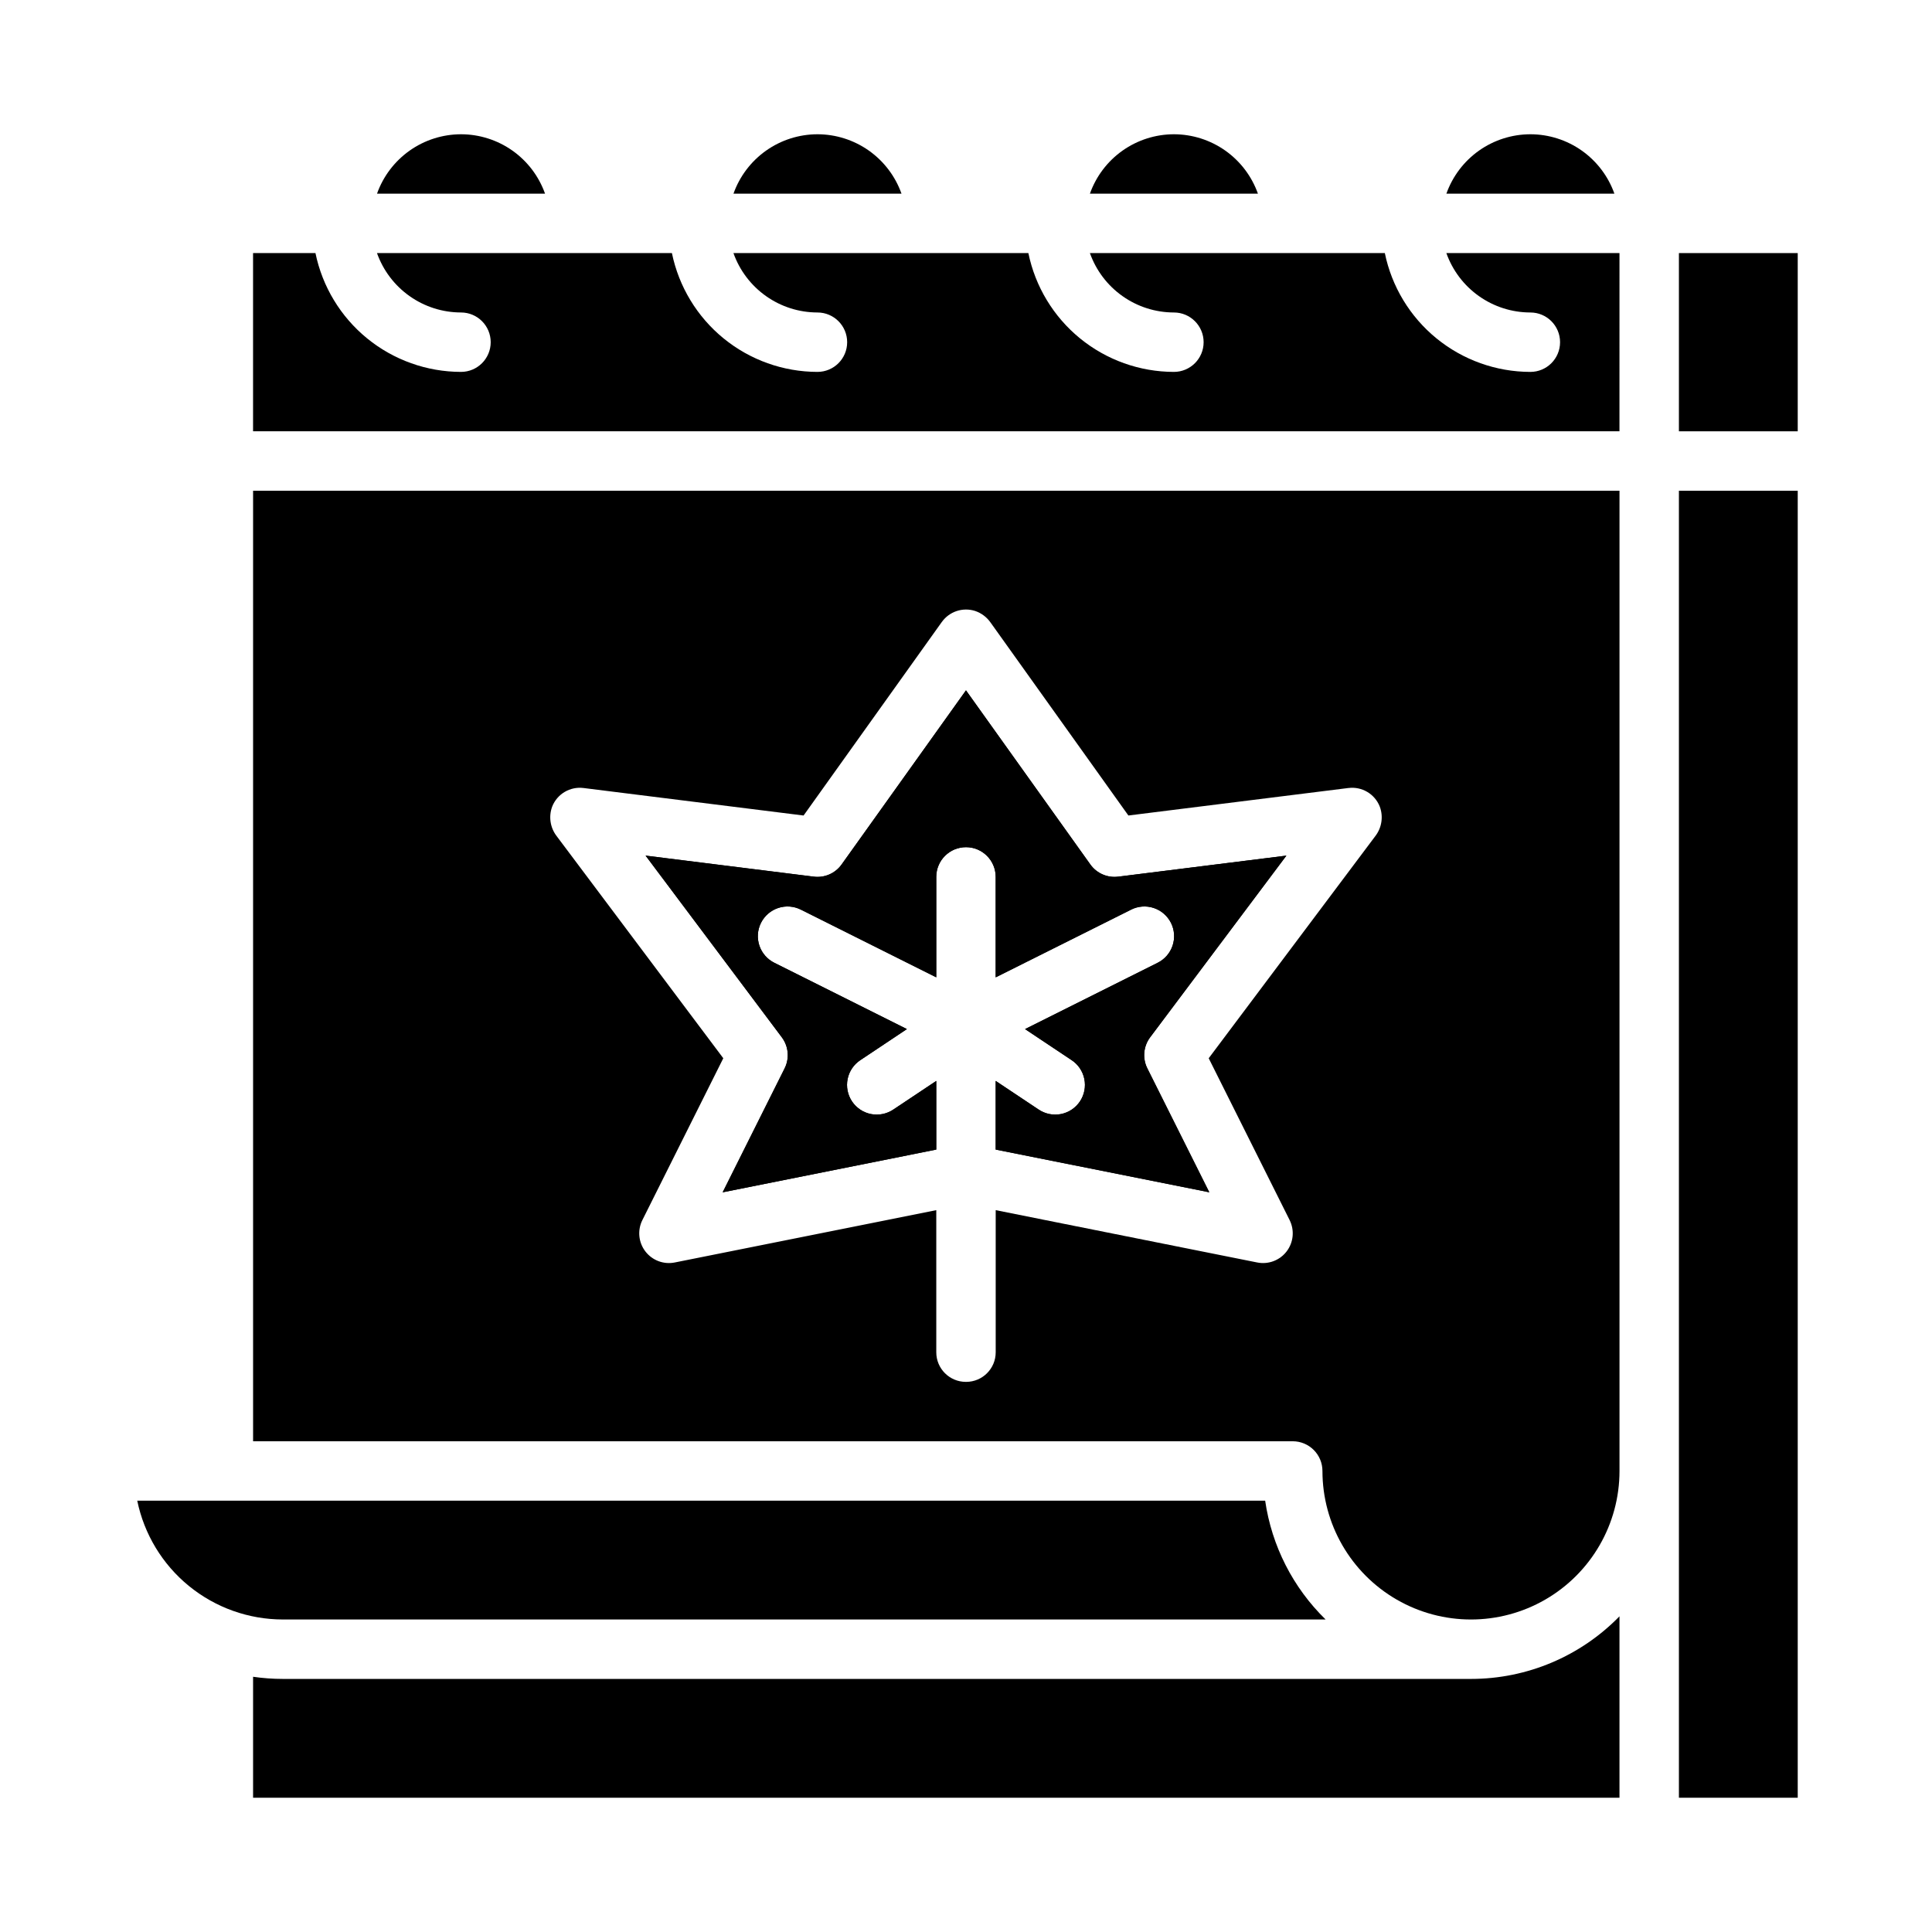
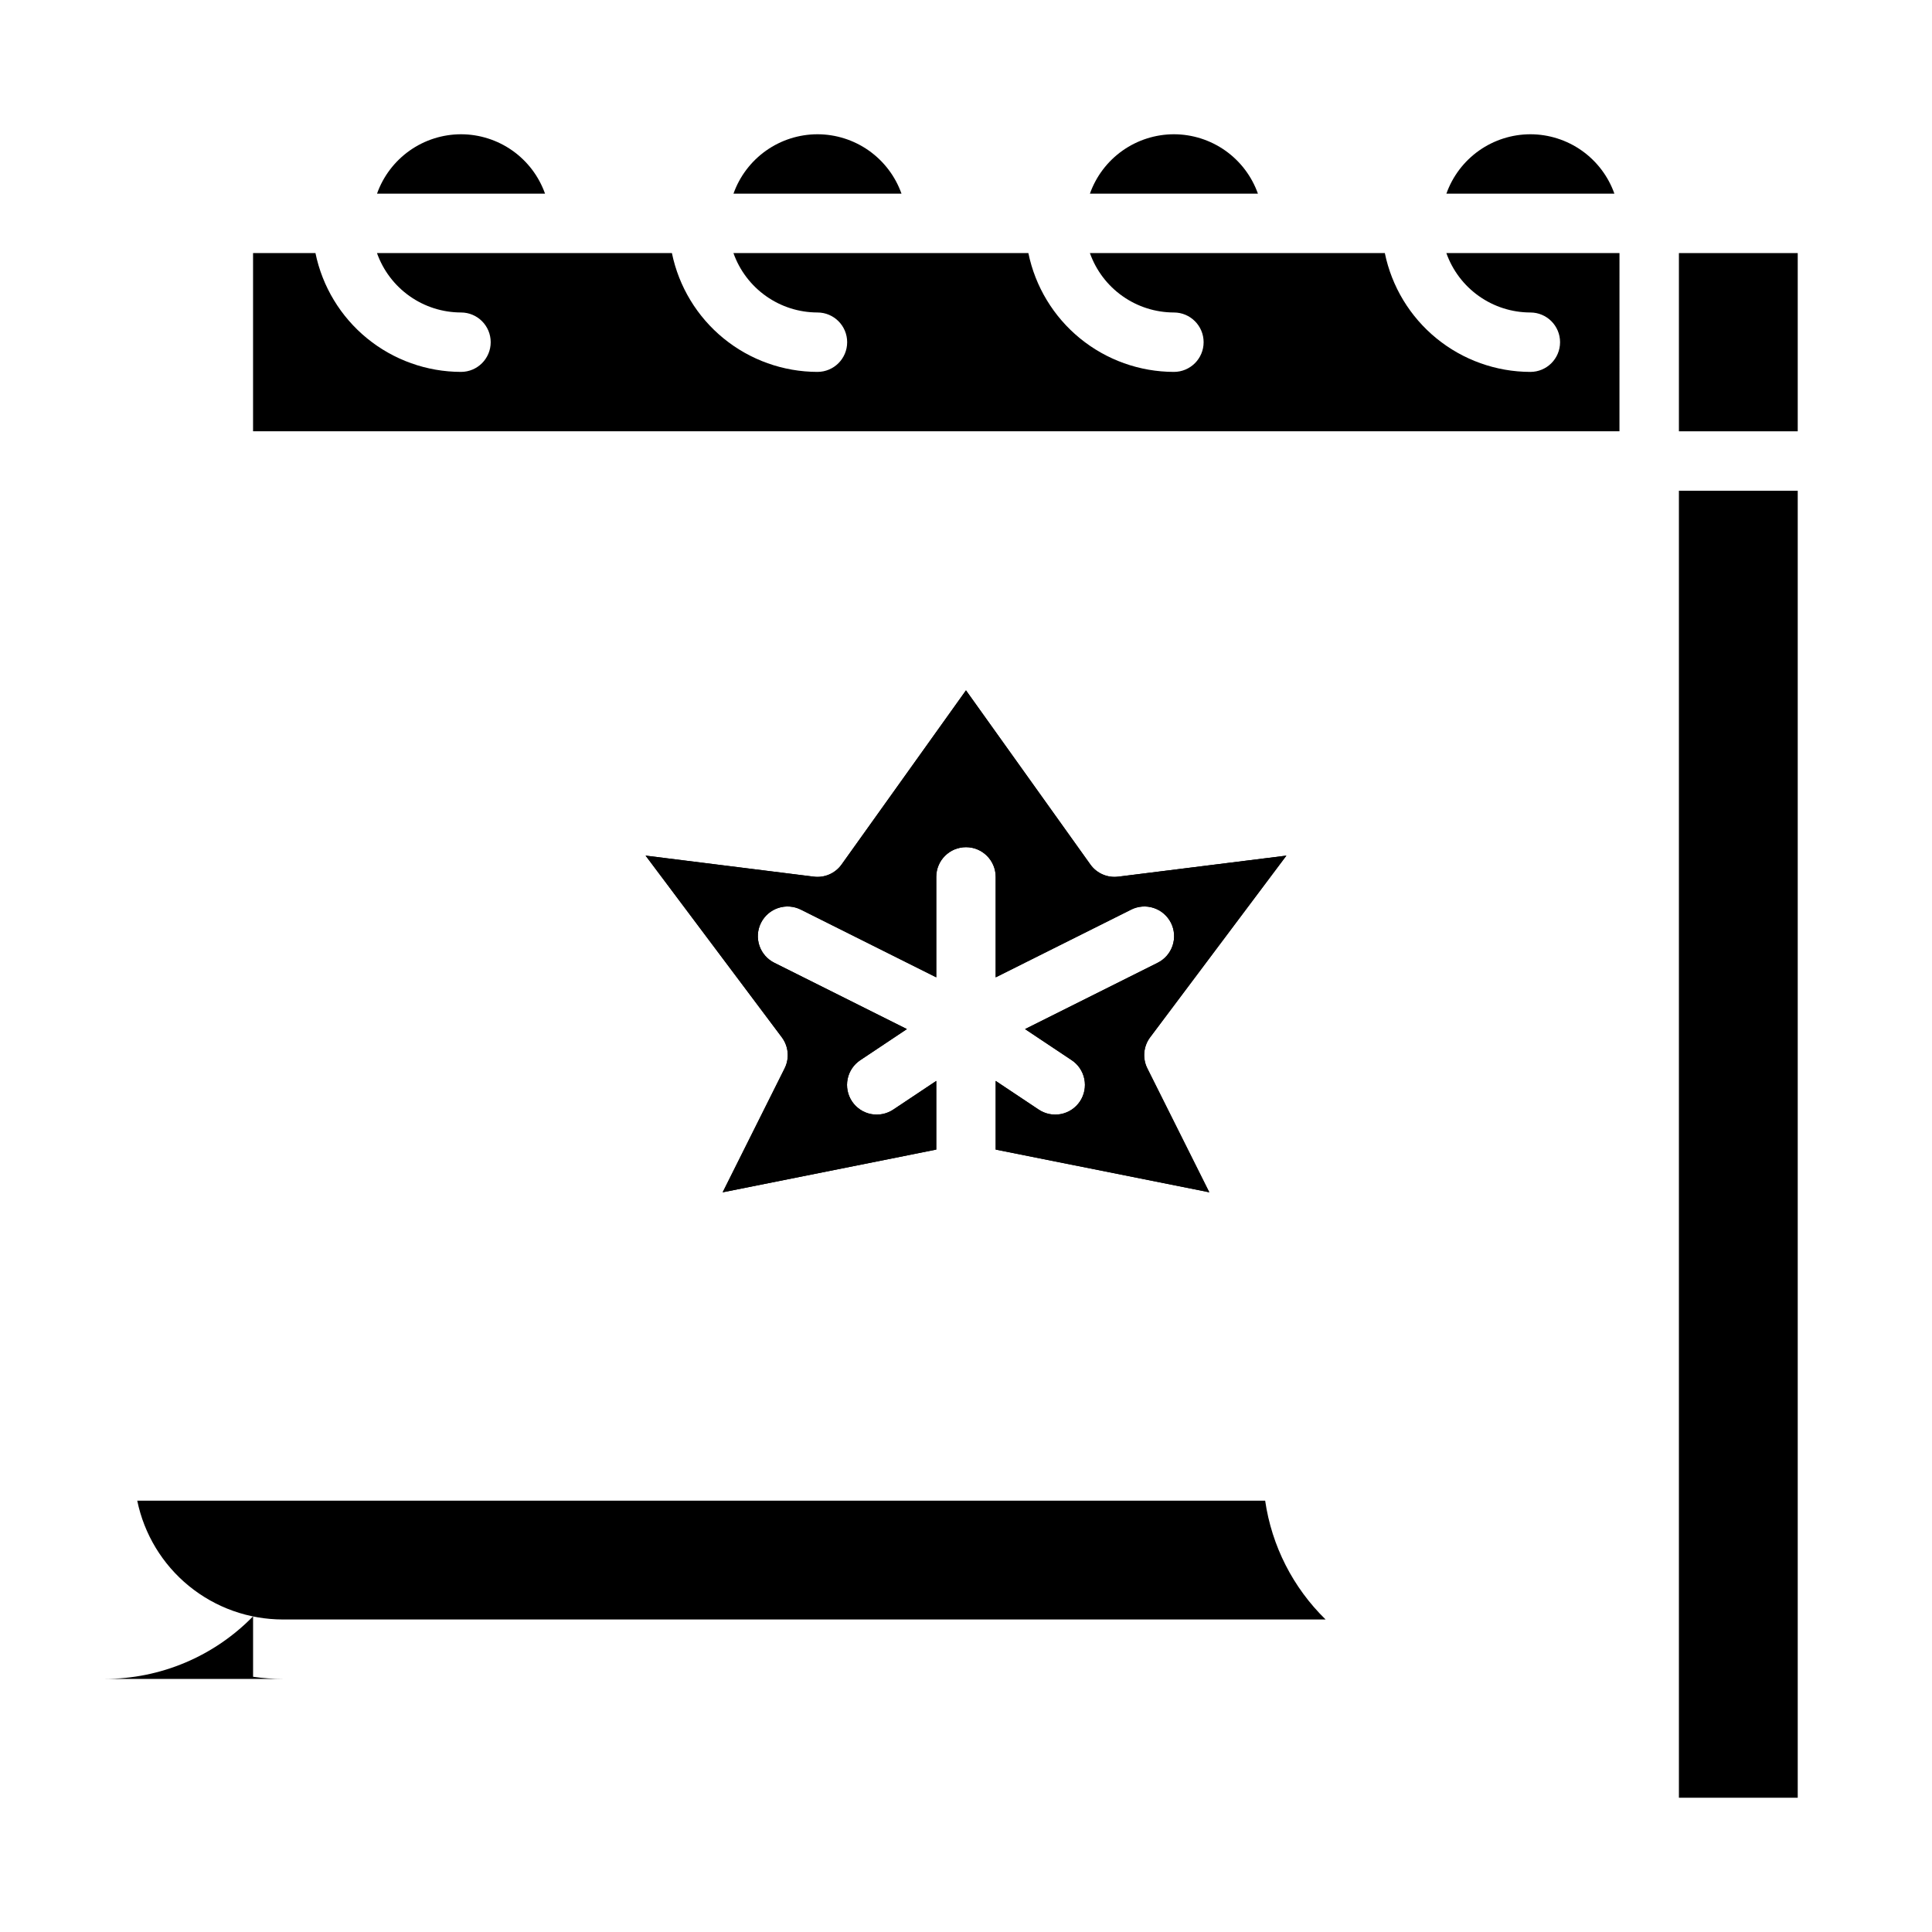
<svg xmlns="http://www.w3.org/2000/svg" fill="#000000" width="800px" height="800px" version="1.1" viewBox="144 144 512 512">
  <g>
    <path d="m448.8 418.89 36.105-48.141-44.574 5.574v-0.004c-2.867 0.363-5.703-0.879-7.379-3.234l-32.957-46.137-32.957 46.137c-1.676 2.356-4.512 3.598-7.379 3.234l-44.574-5.574 36.102 48.145c1.789 2.387 2.078 5.578 0.742 8.246l-16.418 32.836 56.609-11.324v-18.195l-11.379 7.586 0.004-0.004c-1.738 1.172-3.871 1.602-5.926 1.199-2.055-0.406-3.863-1.613-5.027-3.356-1.16-1.746-1.582-3.879-1.164-5.934 0.414-2.051 1.633-3.856 3.383-5.008l12.328-8.219-35.098-17.551c-1.883-0.926-3.32-2.562-3.992-4.551-0.672-1.988-0.523-4.164 0.418-6.039 0.938-1.875 2.586-3.301 4.578-3.957 1.996-0.656 4.168-0.488 6.039 0.465l35.836 17.918v-26.621c0-4.348 3.527-7.871 7.875-7.871s7.871 3.523 7.871 7.871v26.625l35.84-17.918v-0.004c1.867-0.953 4.043-1.121 6.035-0.465 1.992 0.656 3.641 2.082 4.582 3.957 0.938 1.875 1.086 4.051 0.414 6.039-0.668 1.988-2.106 3.625-3.992 4.551l-35.098 17.551 12.328 8.219c1.75 1.152 2.969 2.957 3.383 5.008 0.418 2.055 0 4.188-1.164 5.934-1.164 1.742-2.973 2.949-5.027 3.356-2.055 0.402-4.188-0.027-5.926-1.199l-11.375-7.582v18.195l56.609 11.32-16.418-32.836v0.004c-1.336-2.668-1.047-5.859 0.742-8.246z" />
    <path d="m218.94 573.18h276.36c-8.656-8.449-14.285-19.516-16.02-31.488h-298.91c1.828 8.883 6.664 16.867 13.688 22.602 7.027 5.738 15.816 8.875 24.887 8.887z" />
    <path d="m432.95 373.09-32.953-46.137-32.957 46.137c-1.676 2.356-4.512 3.598-7.379 3.234l-44.574-5.574 36.102 48.145c1.789 2.387 2.078 5.578 0.742 8.246l-16.418 32.836 56.609-11.324v-18.195l-11.379 7.586 0.004-0.004c-1.738 1.172-3.871 1.602-5.926 1.199-2.055-0.406-3.863-1.613-5.027-3.356-1.16-1.746-1.582-3.879-1.164-5.934 0.414-2.051 1.633-3.856 3.383-5.008l12.328-8.219-35.098-17.551c-1.883-0.926-3.32-2.562-3.992-4.551-0.672-1.988-0.523-4.164 0.418-6.039 0.938-1.875 2.586-3.301 4.578-3.957 1.996-0.656 4.168-0.488 6.039 0.465l35.836 17.918v-26.621c0-4.348 3.527-7.871 7.875-7.871s7.871 3.523 7.871 7.871v26.625l35.84-17.918v-0.004c1.867-0.953 4.043-1.121 6.035-0.465 1.992 0.656 3.641 2.082 4.582 3.957 0.938 1.875 1.086 4.051 0.414 6.039-0.668 1.988-2.106 3.625-3.992 4.551l-35.098 17.551 12.328 8.219c1.75 1.152 2.969 2.957 3.383 5.008 0.418 2.055 0 4.188-1.164 5.934-1.164 1.742-2.973 2.949-5.027 3.356-2.055 0.402-4.188-0.027-5.926-1.199l-11.375-7.582v18.195l56.609 11.32-16.418-32.836v0.004c-1.336-2.668-1.047-5.859 0.742-8.246l36.105-48.141-44.574 5.574v-0.004c-2.867 0.363-5.703-0.879-7.383-3.234z" />
-     <path d="m211.07 274.05v251.9h275.52c2.09 0 4.09 0.832 5.566 2.309 1.477 1.477 2.305 3.477 2.305 5.566 0 14.062 7.504 27.055 19.684 34.086 12.176 7.031 27.18 7.031 39.359 0 12.176-7.031 19.68-20.023 19.68-34.086v-259.78zm297.39 91.543-44.141 58.855 21.441 42.879h-0.004c1.348 2.691 1.043 5.91-0.781 8.301-1.828 2.391-4.852 3.531-7.801 2.941l-69.305-13.863v37.672c0 4.324-3.508 7.832-7.832 7.832h-0.082 0.004c-4.328 0-7.836-3.508-7.836-7.832v-37.672l-69.305 13.863c-2.945 0.59-5.973-0.551-7.797-2.941-1.828-2.391-2.129-5.609-0.785-8.301l21.441-42.879-44.145-58.855c-1.734-2.234-2.184-5.207-1.191-7.856 1.324-3.336 4.734-5.352 8.293-4.906l58.32 7.289 36.633-51.285h0.004c1.996-2.793 5.566-3.973 8.832-2.922 1.664 0.562 3.102 1.645 4.102 3.09l36.508 51.113 58.32-7.289v0.004c3.562-0.449 6.973 1.57 8.293 4.91 0.996 2.644 0.543 5.617-1.188 7.852z" />
    <path d="m588.93 274.05h31.488v346.37h-31.488z" />
    <path d="m588.93 211.07h31.488v47.23h-31.488z" />
-     <path d="m218.94 588.93c-2.633 0-5.266-0.191-7.871-0.57v32.059h362.11v-48.078c-10.344 10.613-24.539 16.598-39.359 16.59z" />
+     <path d="m218.94 588.93c-2.633 0-5.266-0.191-7.871-0.57v32.059v-48.078c-10.344 10.613-24.539 16.598-39.359 16.59z" />
    <path d="m360.64 179.58c-4.879 0.008-9.641 1.523-13.625 4.34-3.988 2.82-7.004 6.805-8.637 11.402h44.527c-1.633-4.598-4.652-8.582-8.637-11.402-3.984-2.816-8.746-4.332-13.629-4.34z" />
    <path d="m266.18 179.58c-4.883 0.008-9.645 1.523-13.629 4.34-3.984 2.82-7.004 6.805-8.637 11.402h44.527c-1.633-4.598-4.648-8.582-8.637-11.402-3.984-2.816-8.746-4.332-13.625-4.34z" />
    <path d="m573.18 211.07h-45.879c1.633 4.602 4.648 8.582 8.633 11.402 3.988 2.82 8.746 4.336 13.629 4.34 4.348 0 7.871 3.527 7.871 7.875s-3.523 7.871-7.871 7.871c-9.07-0.012-17.855-3.152-24.883-8.887s-11.859-13.719-13.684-22.602h-78.16c1.633 4.602 4.648 8.582 8.637 11.402 3.984 2.82 8.746 4.336 13.625 4.34 4.348 0 7.875 3.527 7.875 7.875s-3.527 7.871-7.875 7.871c-9.07-0.012-17.855-3.152-24.883-8.887-7.023-5.734-11.859-13.719-13.684-22.602h-78.16c1.633 4.602 4.648 8.582 8.637 11.402 3.984 2.82 8.746 4.336 13.625 4.34 4.348 0 7.875 3.527 7.875 7.875s-3.527 7.871-7.875 7.871c-9.066-0.012-17.855-3.152-24.883-8.887-7.023-5.734-11.855-13.719-13.684-22.602h-78.16c1.633 4.602 4.652 8.582 8.637 11.402 3.984 2.82 8.746 4.336 13.629 4.34 4.348 0 7.871 3.527 7.871 7.875s-3.523 7.871-7.871 7.871c-9.07-0.012-17.859-3.152-24.887-8.887-7.023-5.734-11.855-13.719-13.684-22.602h-16.535v47.23h362.11z" />
    <path d="m455.1 179.58c-4.879 0.008-9.641 1.523-13.625 4.34-3.988 2.82-7.004 6.805-8.637 11.402h44.523c-1.633-4.598-4.648-8.582-8.633-11.402-3.984-2.816-8.746-4.332-13.629-4.34z" />
    <path d="m549.57 179.58c-4.883 0.008-9.641 1.523-13.629 4.34-3.984 2.82-7 6.805-8.633 11.402h44.523c-1.633-4.598-4.648-8.582-8.633-11.402-3.984-2.816-8.746-4.332-13.629-4.34z" />
  </g>
</svg>